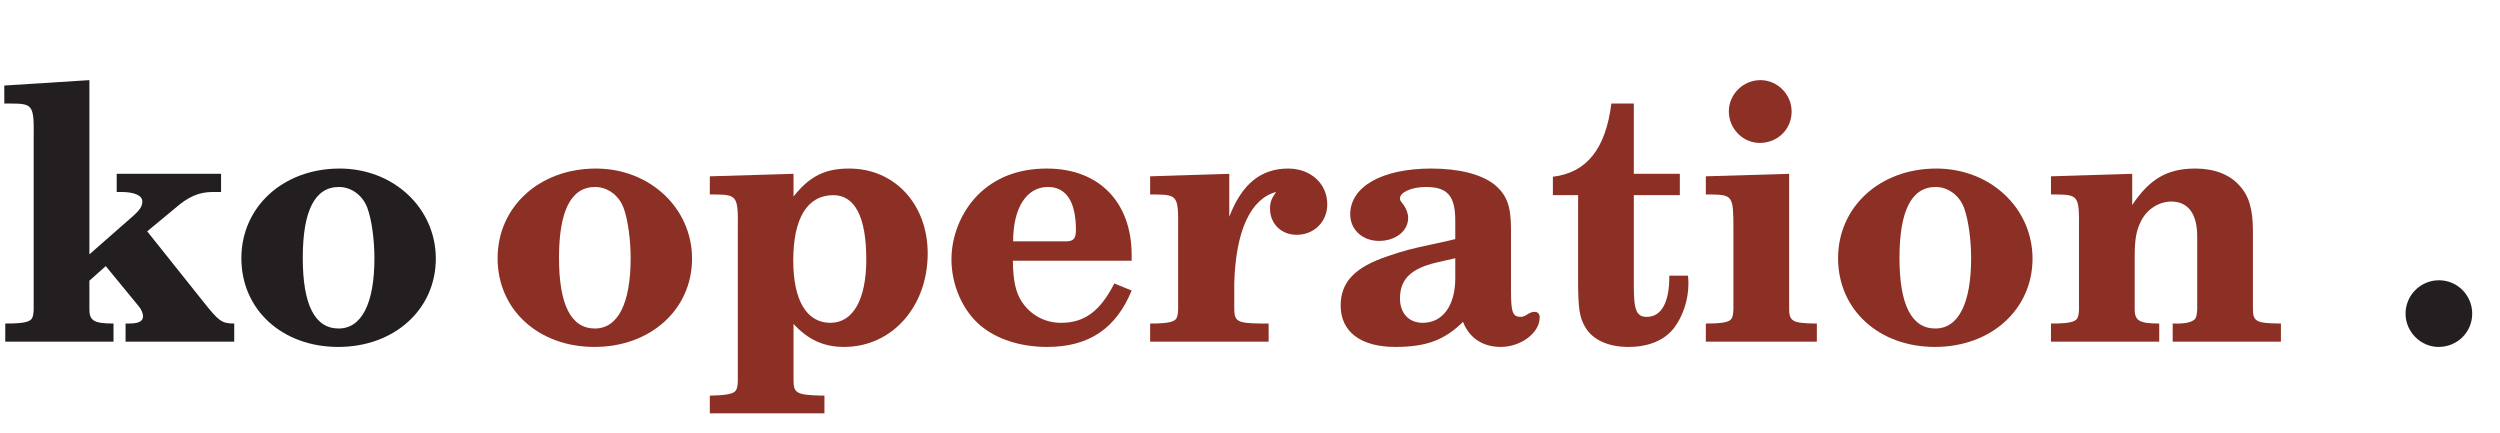
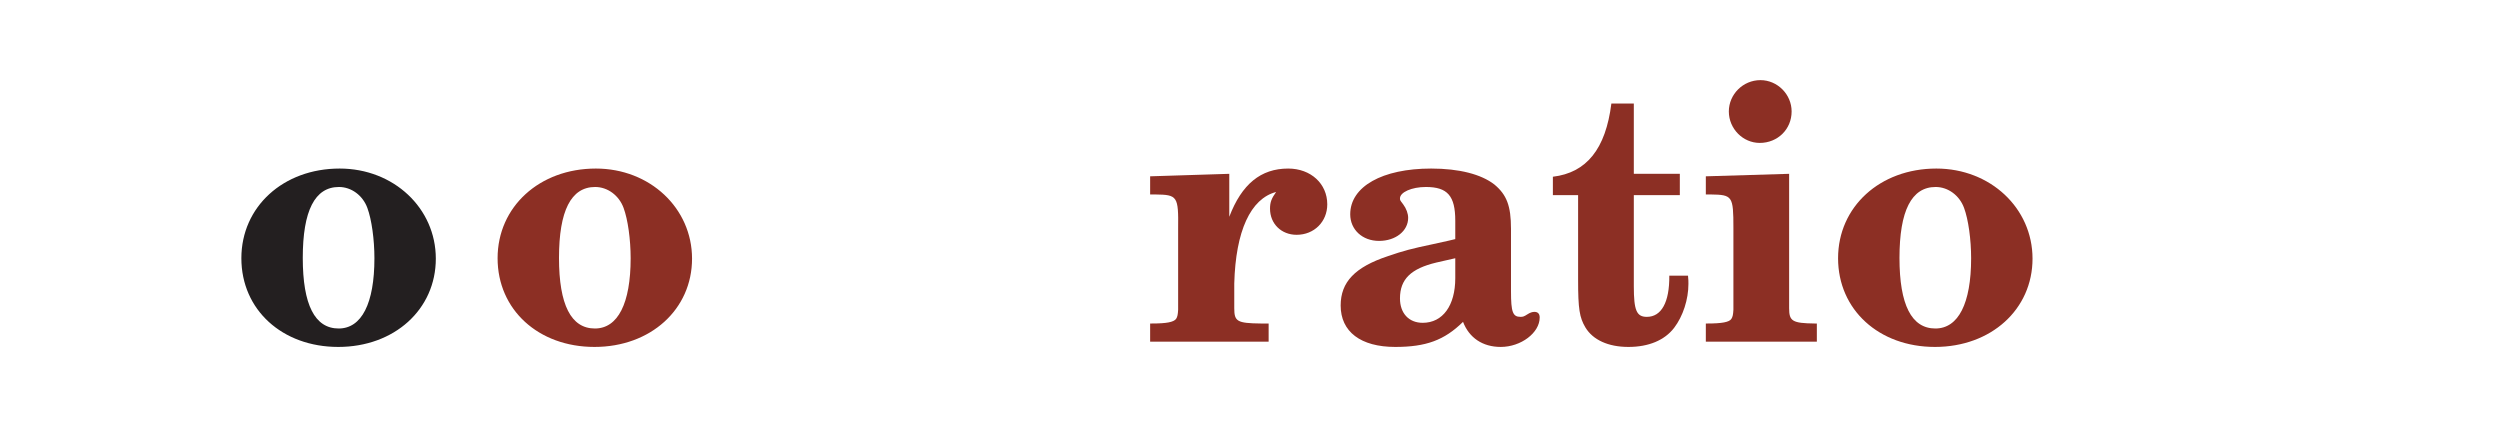
<svg xmlns="http://www.w3.org/2000/svg" xmlns:xlink="http://www.w3.org/1999/xlink" width="281.84pt" height="48.87pt" viewBox="0 0 281.84 48.87" version="1.1">
  <defs>
    <g>
      <symbol overflow="visible" id="glyph0-0">
        <path style="stroke:none;" d="" />
      </symbol>
      <symbol overflow="visible" id="glyph0-1">
-         <path style="stroke:none;" d="M 10.078 -29.484 L 0.484 -28.875 L 0.484 -26.844 L 1.234 -26.844 C 3.688 -26.844 3.844 -26.641 3.797 -23.125 L 3.797 -3.594 C 3.766 -3.047 3.719 -2.797 3.562 -2.562 C 3.281 -2.203 2.516 -2.047 0.766 -2.047 L 0.594 -2.047 L 0.594 0 L 12.797 0 L 12.797 -2.047 C 10.562 -2.047 10.047 -2.359 10.078 -3.766 L 10.078 -6.875 L 11.922 -8.516 L 15.594 -4.047 C 15.922 -3.688 16.125 -3.203 16.125 -2.844 C 16.125 -2.281 15.594 -2.047 14.562 -2.047 L 14.156 -2.047 L 14.156 0 L 26.406 0 L 26.406 -2.047 C 25 -2.047 24.688 -2.281 22.875 -4.562 L 16.594 -12.438 L 19.688 -15 C 21.234 -16.359 22.438 -16.875 24 -16.875 L 24.922 -16.875 L 24.922 -18.922 L 13.156 -18.922 L 13.156 -16.875 L 13.641 -16.875 C 15.156 -16.875 16.047 -16.484 16.047 -15.797 C 16.047 -15.281 15.766 -14.844 15.047 -14.203 L 10.078 -9.844 Z M 10.078 -29.484 " />
-       </symbol>
+         </symbol>
      <symbol overflow="visible" id="glyph0-2">
        <path style="stroke:none;" d="M 12.312 -19.516 C 5.953 -19.516 1.234 -15.203 1.234 -9.406 C 1.234 -3.594 5.844 0.594 12.156 0.594 C 18.484 0.594 23.156 -3.641 23.156 -9.359 C 23.156 -15.047 18.406 -19.516 12.312 -19.516 Z M 12.234 -17.438 C 13.641 -17.438 14.922 -16.484 15.438 -15.078 C 15.922 -13.766 16.234 -11.516 16.234 -9.406 C 16.234 -4.312 14.797 -1.484 12.203 -1.484 C 9.516 -1.484 8.156 -4.156 8.156 -9.438 C 8.156 -14.766 9.516 -17.438 12.234 -17.438 Z M 12.234 -17.438 " />
      </symbol>
      <symbol overflow="visible" id="glyph0-3">
-         <path style="stroke:none;" d="M 10.156 -18.922 L 0.719 -18.641 L 0.719 -16.594 L 1.312 -16.594 C 3.797 -16.562 3.922 -16.406 3.875 -12.719 L 3.875 4.484 C 3.844 5.047 3.797 5.281 3.641 5.516 C 3.406 5.875 2.594 6.047 0.875 6.078 L 0.719 6.078 L 0.719 8.078 L 13.641 8.078 L 13.641 6.078 L 13.203 6.078 C 10.484 6 10.156 5.797 10.156 4.312 L 10.156 -2 C 11.766 -0.234 13.562 0.594 15.844 0.594 C 21.234 0.594 25.281 -3.922 25.281 -9.953 C 25.281 -15.484 21.562 -19.516 16.438 -19.516 C 13.688 -19.516 11.953 -18.641 10.156 -16.359 Z M 14.641 -16.516 C 17.078 -16.516 18.359 -14.047 18.359 -9.281 C 18.359 -4.766 16.875 -2.125 14.312 -2.125 C 11.641 -2.125 10.125 -4.641 10.125 -9.156 C 10.125 -13.922 11.719 -16.516 14.641 -16.516 Z M 14.641 -16.516 " />
-       </symbol>
+         </symbol>
      <symbol overflow="visible" id="glyph0-4">
-         <path style="stroke:none;" d="M 21.594 -9.125 L 21.594 -9.766 C 21.594 -15.719 17.922 -19.516 12.047 -19.516 C 8.797 -19.516 6.156 -18.484 4.156 -16.438 C 2.359 -14.562 1.281 -11.922 1.281 -9.281 C 1.281 -6.406 2.516 -3.562 4.516 -1.844 C 6.359 -0.281 9.047 0.594 12.078 0.594 C 16.766 0.594 19.844 -1.484 21.594 -5.766 L 19.641 -6.562 C 18.047 -3.438 16.281 -2.125 13.641 -2.125 C 11.797 -2.125 10.203 -3 9.203 -4.516 C 8.516 -5.594 8.234 -6.844 8.203 -9.125 Z M 8.234 -11.312 C 8.234 -15.125 9.766 -17.438 12.156 -17.438 C 14.234 -17.438 15.312 -15.766 15.312 -12.594 C 15.312 -11.641 15.047 -11.312 14.234 -11.312 Z M 8.234 -11.312 " />
-       </symbol>
+         </symbol>
      <symbol overflow="visible" id="glyph0-5">
        <path style="stroke:none;" d="M 9.641 -18.922 L 0.719 -18.641 L 0.719 -16.594 L 1.312 -16.594 C 3.797 -16.562 3.922 -16.406 3.875 -12.719 L 3.875 -3.594 C 3.844 -3.047 3.797 -2.797 3.641 -2.562 C 3.359 -2.203 2.594 -2.047 0.875 -2.047 L 0.719 -2.047 L 0.719 0 L 14.078 0 L 14.078 -2.047 L 13.203 -2.047 C 10.516 -2.078 10.203 -2.281 10.203 -3.766 L 10.203 -6.562 C 10.359 -12.484 12.047 -16.125 14.922 -16.875 C 14.406 -16.156 14.234 -15.719 14.234 -15 C 14.234 -13.281 15.516 -12.047 17.234 -12.047 C 19.203 -12.047 20.688 -13.516 20.688 -15.484 C 20.688 -17.797 18.844 -19.516 16.281 -19.516 C 13.203 -19.516 11.047 -17.766 9.641 -14.078 Z M 9.641 -18.922 " />
      </symbol>
      <symbol overflow="visible" id="glyph0-6">
        <path style="stroke:none;" d="M 20.641 -12.719 C 20.641 -15.312 20.156 -16.562 18.766 -17.719 C 17.281 -18.875 14.797 -19.516 11.641 -19.516 C 6.125 -19.516 2.516 -17.484 2.516 -14.359 C 2.516 -12.641 3.875 -11.359 5.766 -11.359 C 7.641 -11.359 9.047 -12.484 9.047 -13.953 C 9.047 -14.438 8.844 -15 8.484 -15.484 C 8.125 -15.953 8.125 -15.953 8.125 -16.156 C 8.125 -16.844 9.438 -17.438 11.047 -17.438 C 13.484 -17.438 14.359 -16.438 14.359 -13.641 L 14.359 -11.562 C 14.156 -11.516 13.359 -11.312 11.875 -11 C 9.406 -10.484 8.484 -10.234 6.766 -9.641 C 3.047 -8.406 1.438 -6.719 1.438 -4.078 C 1.438 -1.125 3.688 0.594 7.594 0.594 C 11.047 0.594 13.125 -0.156 15.234 -2.234 C 15.922 -0.438 17.438 0.594 19.484 0.594 C 21.766 0.594 23.875 -1 23.875 -2.719 C 23.875 -3.125 23.688 -3.359 23.281 -3.359 C 23.047 -3.359 22.797 -3.281 22.484 -3.078 C 22.125 -2.844 22 -2.797 21.719 -2.797 C 20.844 -2.797 20.641 -3.312 20.641 -5.688 Z M 14.359 -9.406 L 14.359 -7.156 C 14.359 -4.078 12.953 -2.125 10.688 -2.125 C 9.125 -2.125 8.125 -3.203 8.125 -4.875 C 8.125 -7.047 9.359 -8.234 12.234 -8.922 Z M 14.359 -9.406 " />
      </symbol>
      <symbol overflow="visible" id="glyph0-7">
        <path style="stroke:none;" d="M 15.234 -18.922 L 10.047 -18.922 L 10.047 -26.844 L 7.516 -26.844 C 6.875 -21.719 4.719 -19.047 0.922 -18.594 L 0.922 -16.516 L 3.766 -16.516 L 3.766 -6.953 C 3.766 -3.688 3.922 -2.719 4.594 -1.594 C 5.438 -0.203 7.156 0.594 9.438 0.594 C 11.719 0.594 13.516 -0.156 14.594 -1.562 C 15.594 -2.875 16.203 -4.766 16.203 -6.516 C 16.203 -6.719 16.203 -7.047 16.156 -7.438 L 14.047 -7.438 C 14.078 -4.438 13.156 -2.797 11.516 -2.797 C 10.359 -2.797 10.047 -3.516 10.047 -6.234 L 10.047 -16.516 L 15.234 -16.516 Z M 15.234 -18.922 " />
      </symbol>
      <symbol overflow="visible" id="glyph0-8">
        <path style="stroke:none;" d="M 10.516 -18.922 L 1.125 -18.641 L 1.125 -16.594 L 1.688 -16.594 C 4.125 -16.562 4.234 -16.406 4.234 -12.844 L 4.234 -3.594 C 4.203 -3.047 4.156 -2.797 4 -2.562 C 3.766 -2.203 2.953 -2.047 1.281 -2.047 L 1.125 -2.047 L 1.125 0 L 13.641 0 L 13.641 -2.047 L 13.406 -2.047 C 10.875 -2.078 10.516 -2.312 10.516 -3.766 Z M 7.281 -29.484 C 5.312 -29.484 3.719 -27.875 3.719 -25.953 C 3.719 -24 5.312 -22.406 7.203 -22.406 C 9.234 -22.406 10.797 -23.953 10.797 -25.953 C 10.797 -27.875 9.203 -29.484 7.281 -29.484 Z M 7.281 -29.484 " />
      </symbol>
      <symbol overflow="visible" id="glyph0-9">
-         <path style="stroke:none;" d="M 9.953 -18.922 L 0.797 -18.641 L 0.797 -16.594 L 1.406 -16.594 C 3.875 -16.562 4 -16.406 3.953 -12.719 L 3.953 -3.594 C 3.922 -3.047 3.875 -2.797 3.719 -2.562 C 3.438 -2.203 2.688 -2.047 0.953 -2.047 L 0.797 -2.047 L 0.797 0 L 13 0 L 13 -2.047 C 10.719 -2.047 10.203 -2.359 10.234 -3.766 L 10.234 -9.641 C 10.234 -11.438 10.406 -12.484 10.875 -13.438 C 11.516 -14.875 12.922 -15.797 14.359 -15.797 C 16.234 -15.797 17.281 -14.438 17.281 -11.875 L 17.281 -3.594 C 17.234 -3.047 17.203 -2.797 17.047 -2.562 C 16.641 -2.156 15.875 -2 14.516 -2.047 L 14.516 0 L 26.719 0 L 26.719 -2.047 L 26.562 -2.047 C 23.875 -2.078 23.562 -2.281 23.562 -3.766 L 23.562 -12.438 C 23.562 -14.922 23.125 -16.438 22.047 -17.594 C 20.953 -18.844 19.203 -19.516 17.078 -19.516 C 13.922 -19.516 11.922 -18.359 9.953 -15.406 Z M 9.953 -18.922 " />
-       </symbol>
+         </symbol>
      <symbol overflow="visible" id="glyph0-10">
-         <path style="stroke:none;" d="M 5.562 -6.922 C 3.484 -6.922 1.797 -5.234 1.797 -3.156 C 1.797 -1.125 3.484 0.594 5.516 0.594 C 7.641 0.594 9.312 -1.078 9.312 -3.156 C 9.312 -5.234 7.641 -6.922 5.562 -6.922 Z M 5.562 -6.922 " />
-       </symbol>
+         </symbol>
    </g>
  </defs>
  <g id="surface1">
    <g style="fill:rgb(13.699%,12.199%,12.5%);fill-opacity:1;">
      <use xlink:href="#glyph0-1" x="0" y="38.518" />
      <use xlink:href="#glyph0-2" x="25.977" y="38.518" />
    </g>
    <g style="fill:rgb(54.9%,18.399%,14.099%);fill-opacity:1;">
      <use xlink:href="#glyph0-2" x="54.863" y="38.518" />
      <use xlink:href="#glyph0-3" x="79.303" y="38.518" />
      <use xlink:href="#glyph0-4" x="105.983" y="38.518" />
      <use xlink:href="#glyph0-5" x="128.943" y="38.518" />
      <use xlink:href="#glyph0-6" x="149.703" y="38.518" />
      <use xlink:href="#glyph0-7" x="174.143" y="38.518" />
      <use xlink:href="#glyph0-8" x="191.183" y="38.518" />
      <use xlink:href="#glyph0-2" x="205.983" y="38.518" />
      <use xlink:href="#glyph0-9" x="230.423" y="38.518" />
    </g>
    <g style="fill:rgb(13.699%,12.199%,12.5%);fill-opacity:1;">
      <use xlink:href="#glyph0-10" x="269.395" y="38.518" />
    </g>
  </g>
</svg>